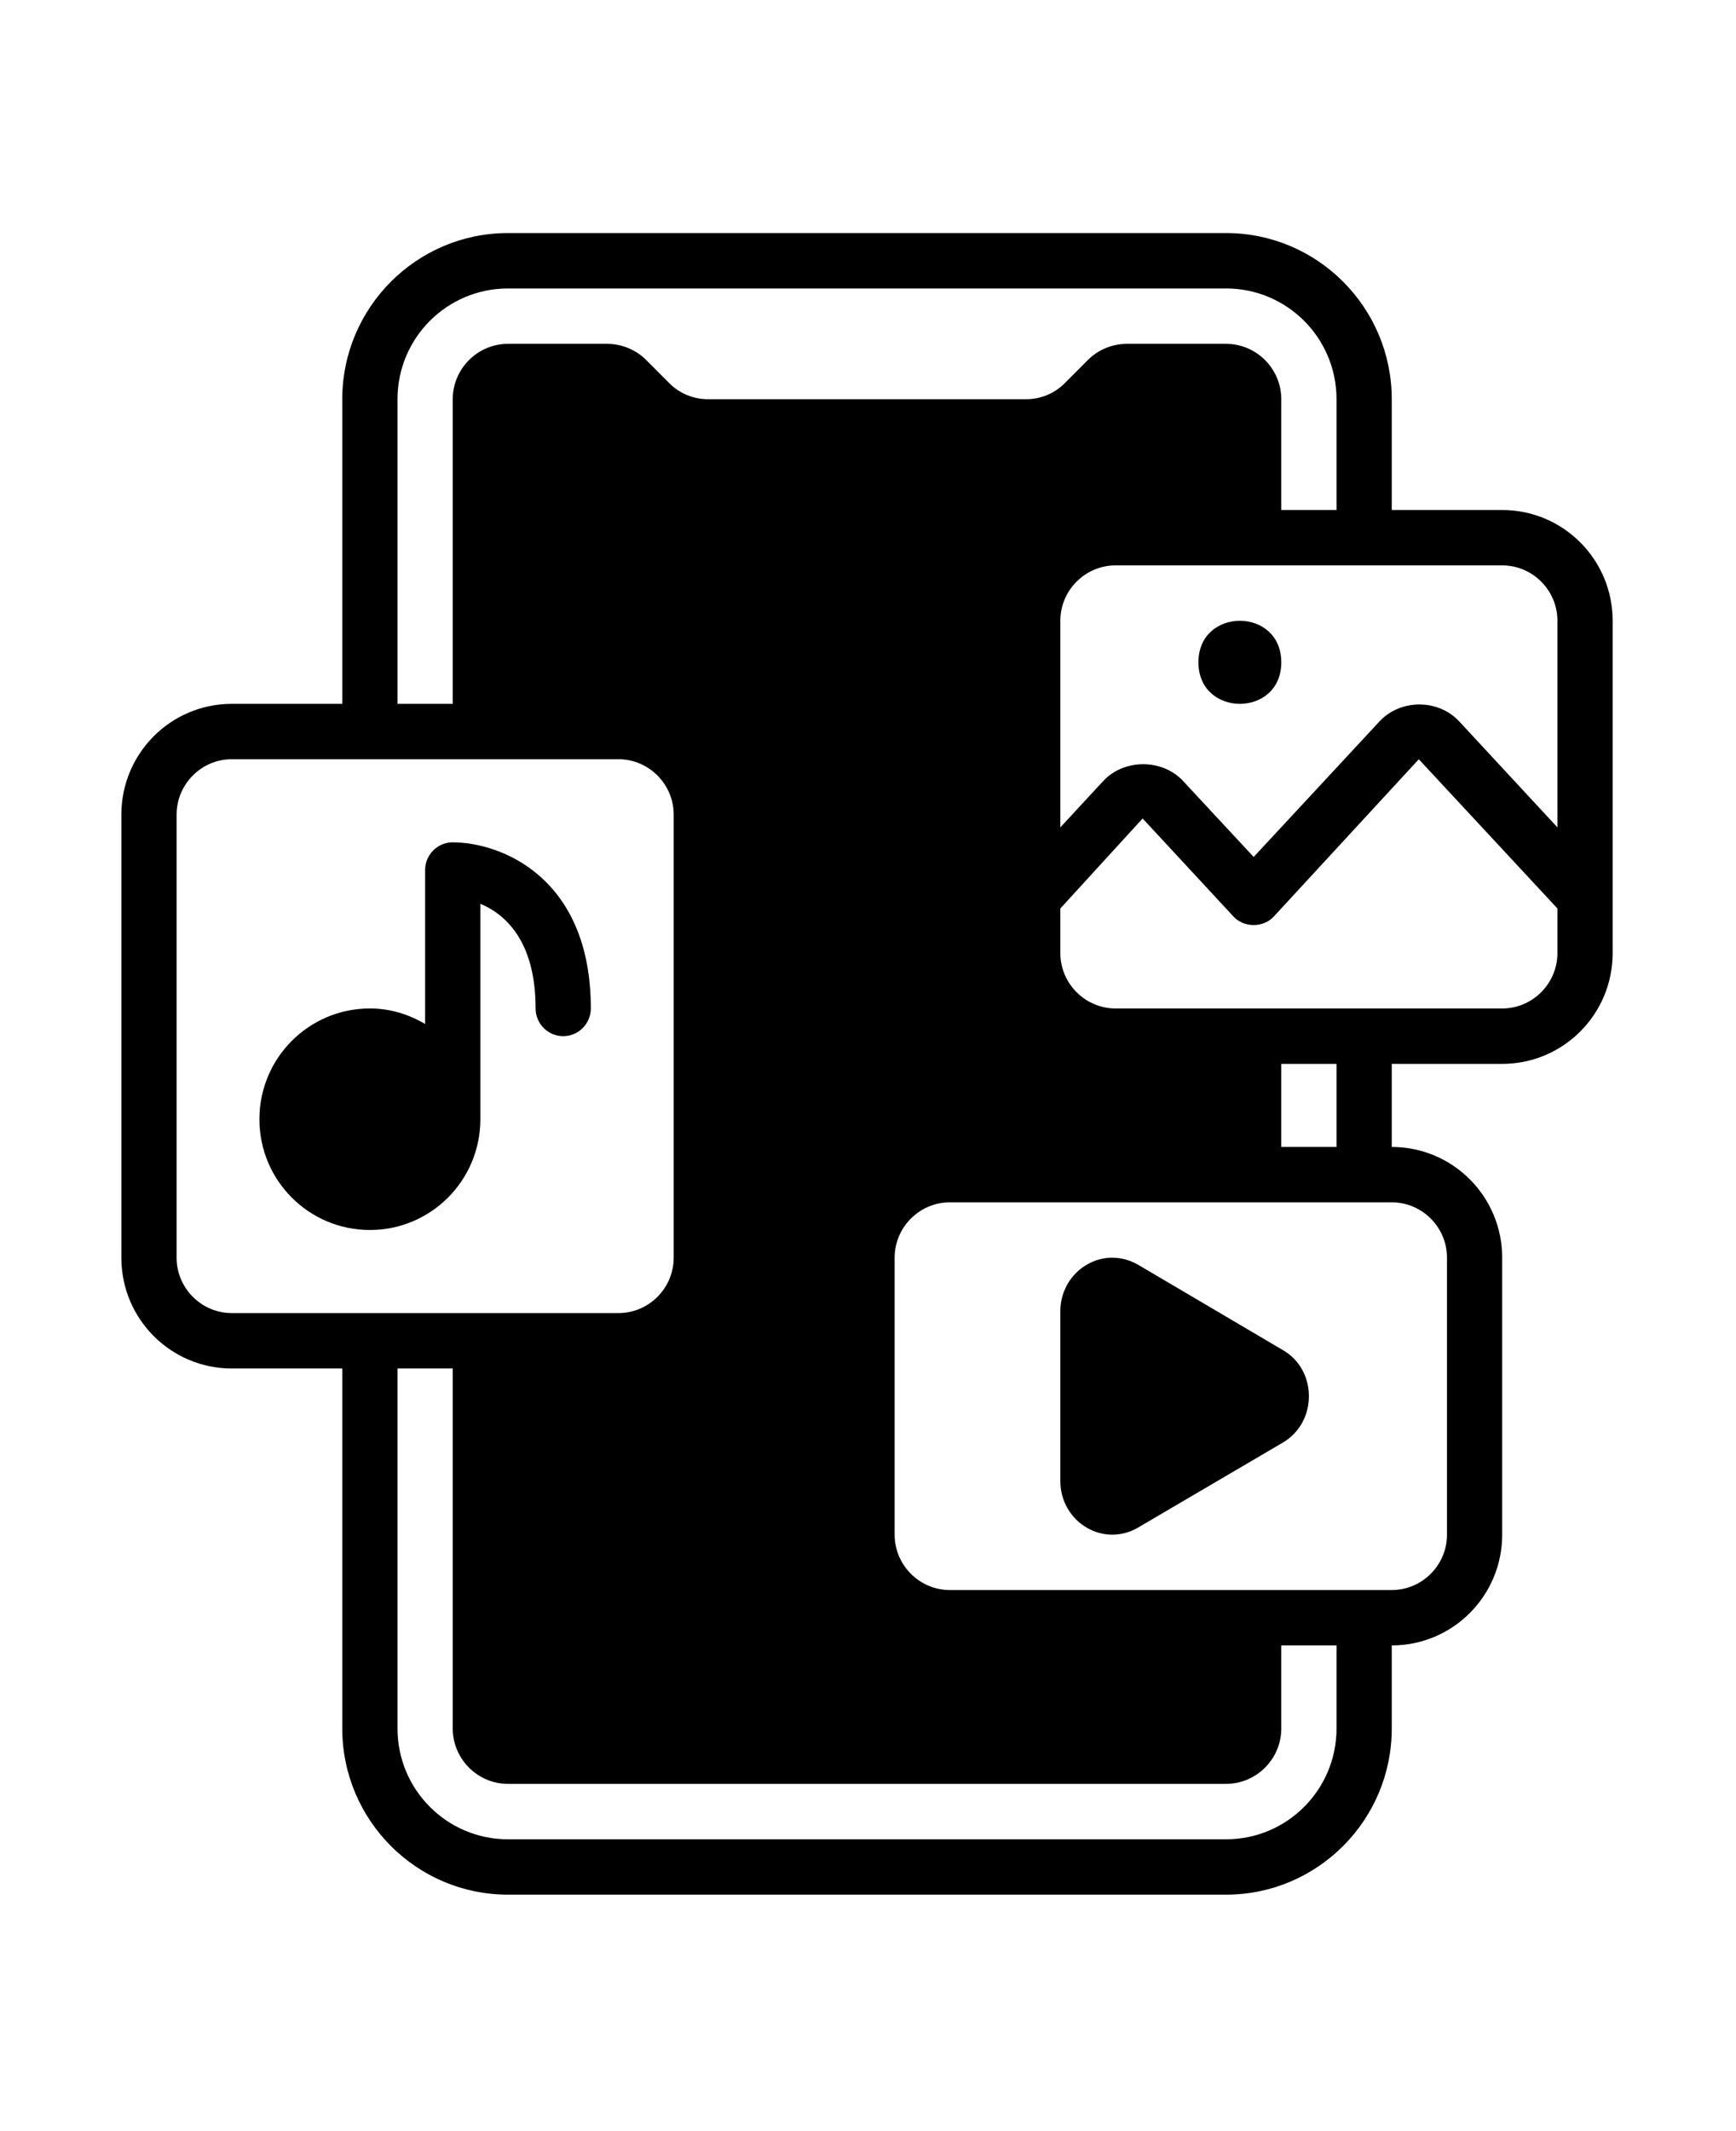
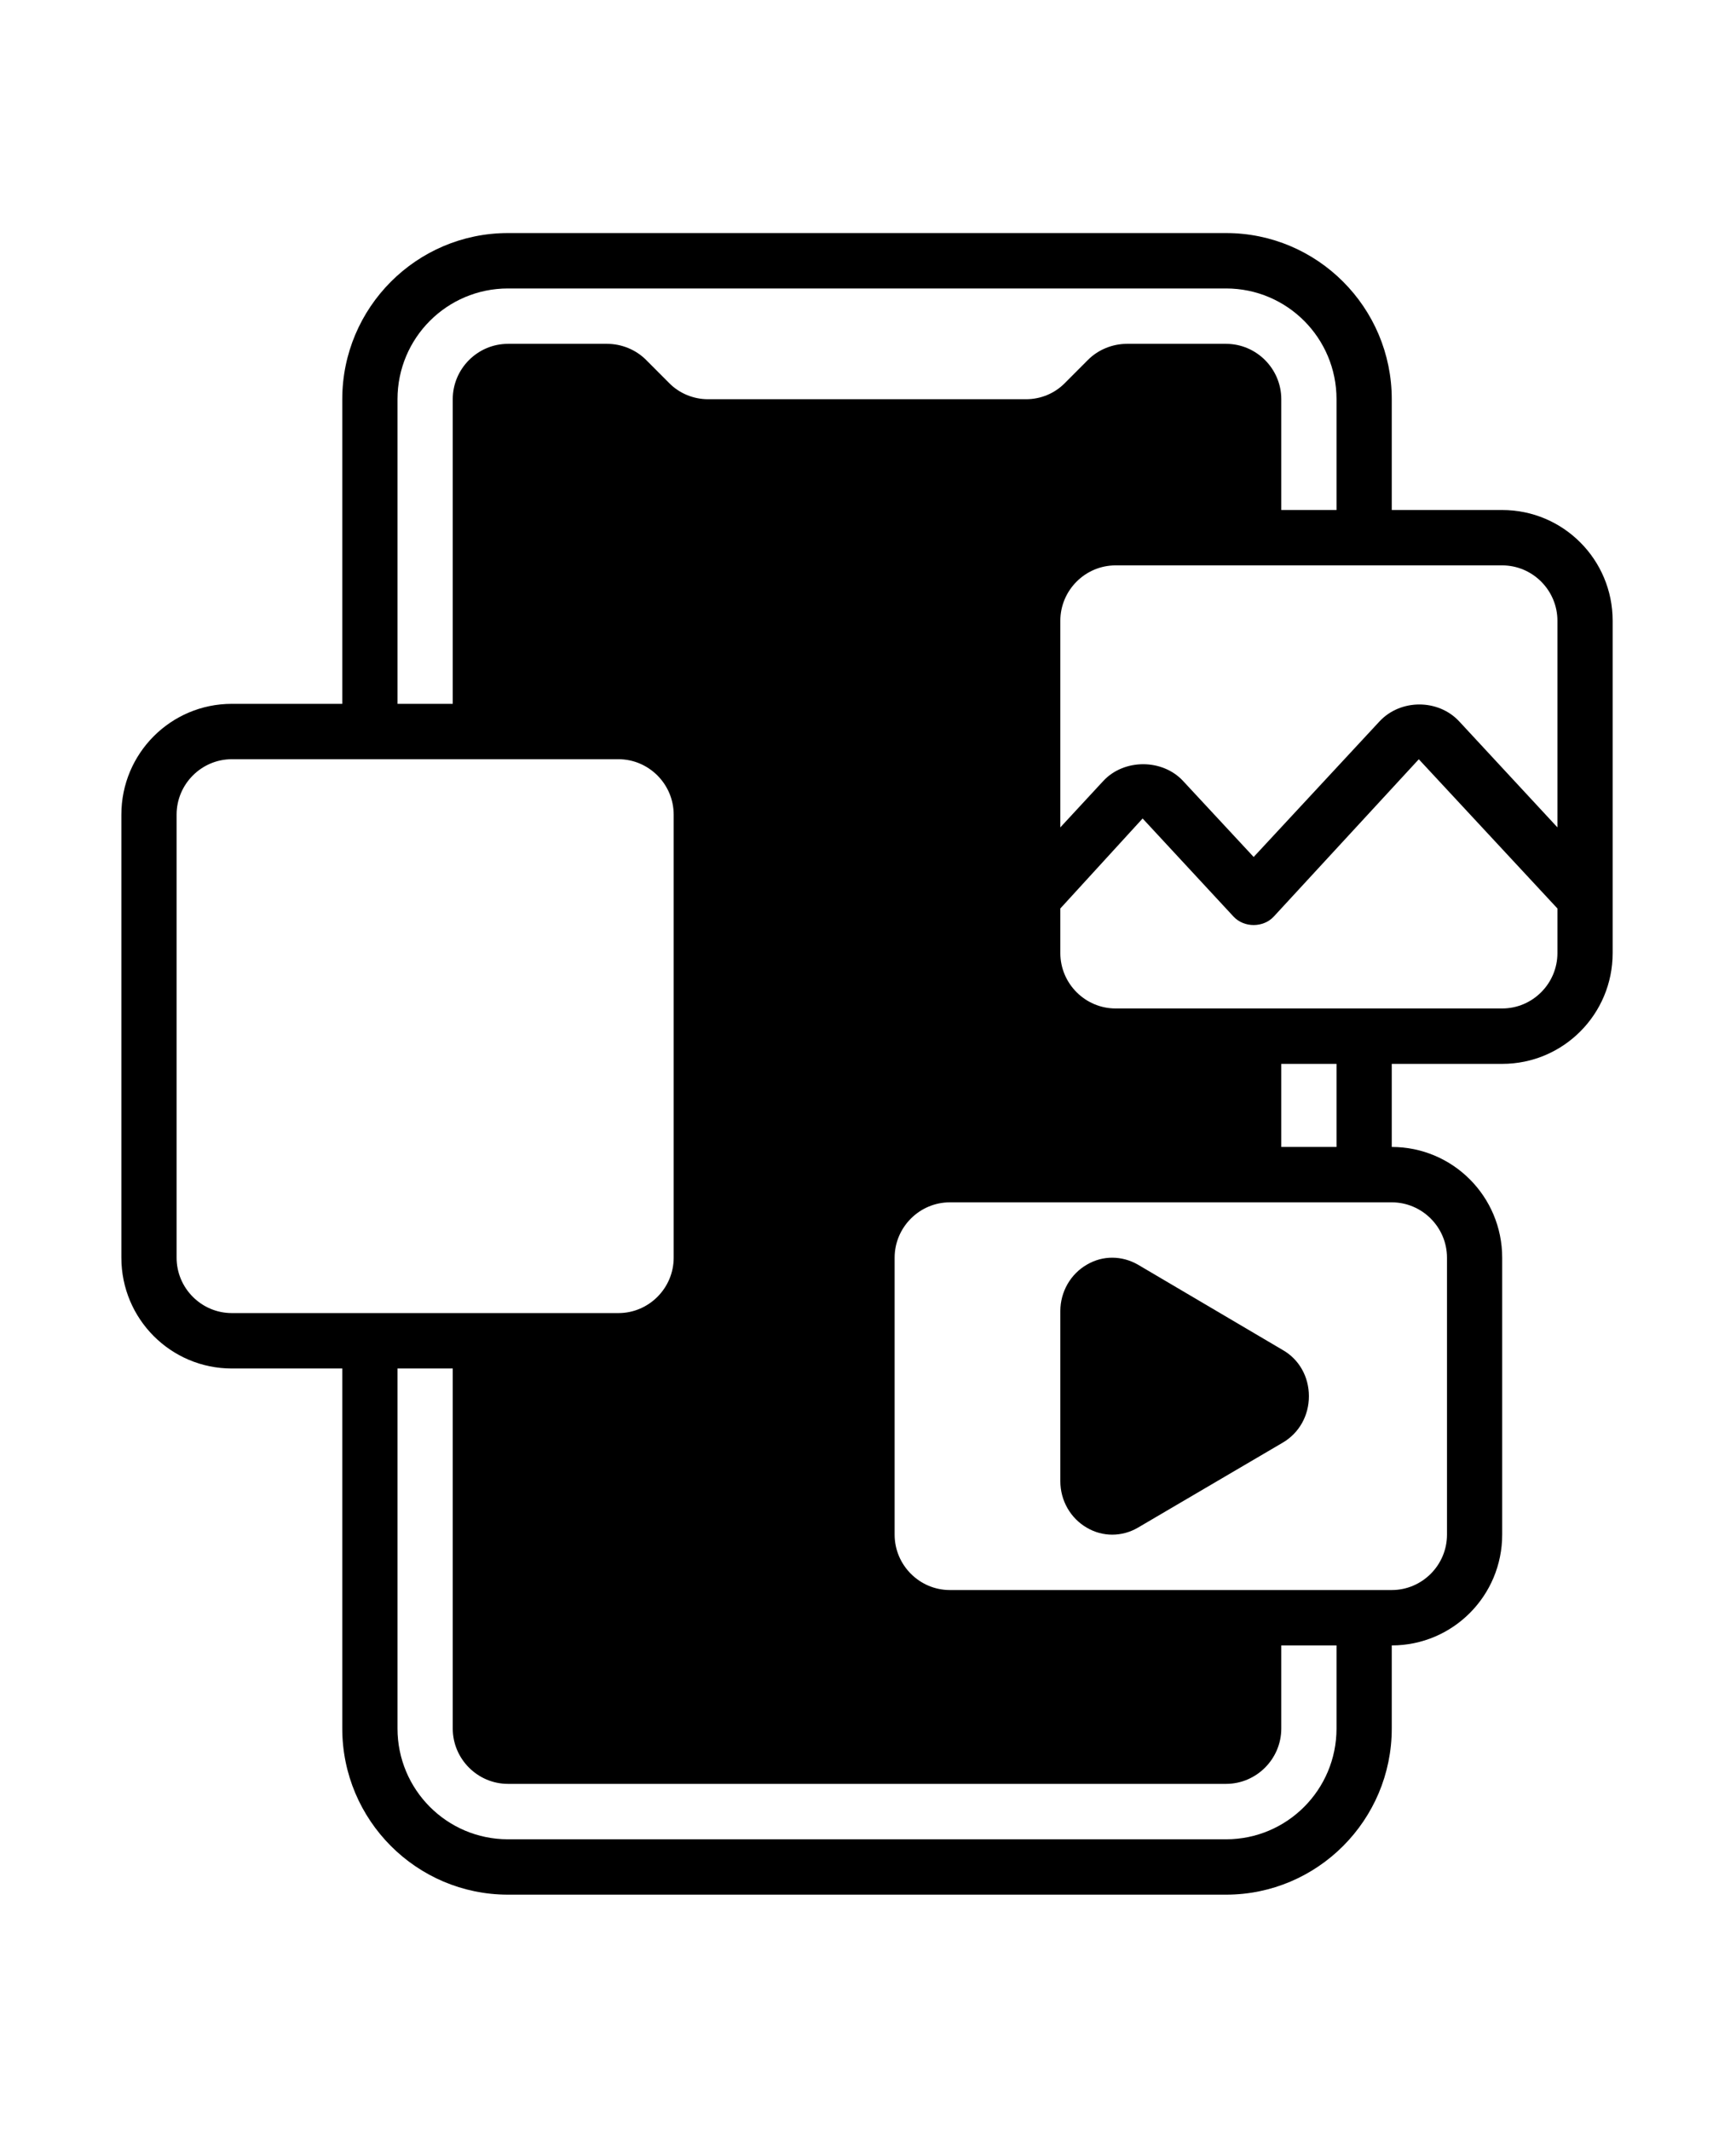
<svg xmlns="http://www.w3.org/2000/svg" width="220" zoomAndPan="magnify" viewBox="0 0 165 202.5" height="270" preserveAspectRatio="xMidYMid meet" version="1.0">
  <path fill="#000000" d="M 142.777 48.461 L 132.281 48.461 L 132.281 37.934 C 132.281 29.223 125.219 22.145 116.531 22.145 L 48.281 22.145 C 39.594 22.145 32.531 29.223 32.531 37.934 L 32.531 66.879 L 22.035 66.879 C 16.23 66.879 11.535 71.59 11.535 77.406 L 11.535 119.508 C 11.535 125.324 16.23 130.035 22.035 130.035 L 32.531 130.035 L 32.531 164.242 C 32.531 172.953 39.594 180.031 48.281 180.031 L 116.531 180.031 C 125.219 180.031 132.281 172.953 132.281 164.242 L 132.281 156.348 C 138.082 156.348 142.777 151.637 142.777 145.824 L 142.777 119.508 C 142.777 113.691 138.082 108.984 132.281 108.984 L 132.281 101.09 L 142.777 101.09 C 148.582 101.09 153.277 96.379 153.277 90.562 L 153.277 58.984 C 153.277 53.172 148.582 48.461 142.777 48.461 Z M 37.781 37.934 C 37.781 32.117 42.48 27.41 48.281 27.41 L 116.531 27.41 C 122.332 27.41 127.031 32.117 127.031 37.934 L 127.031 48.461 L 121.781 48.461 L 121.781 37.934 C 121.781 35.039 119.418 32.672 116.531 32.672 L 107.105 32.672 C 105.742 32.672 104.375 33.223 103.406 34.199 L 101.227 36.383 C 100.254 37.383 98.918 37.934 97.527 37.934 L 67.285 37.934 C 65.922 37.934 64.559 37.383 63.586 36.383 L 61.406 34.199 C 60.438 33.223 59.07 32.672 57.707 32.672 L 48.281 32.672 C 45.395 32.672 43.031 35.039 43.031 37.934 L 43.031 66.879 L 37.781 66.879 Z M 22.035 124.77 C 19.145 124.77 16.785 122.402 16.785 119.508 L 16.785 77.406 C 16.785 74.512 19.145 72.141 22.035 72.141 L 58.781 72.141 C 61.668 72.141 64.031 74.512 64.031 77.406 L 64.031 119.508 C 64.031 122.402 61.668 124.77 58.781 124.77 Z M 127.031 164.242 C 127.031 170.059 122.332 174.77 116.531 174.77 L 48.281 174.77 C 42.48 174.77 37.781 170.059 37.781 164.242 L 37.781 130.035 L 43.031 130.035 L 43.031 164.242 C 43.031 167.137 45.395 169.504 48.281 169.504 L 116.531 169.504 C 119.418 169.504 121.781 167.137 121.781 164.242 L 121.781 156.348 L 127.031 156.348 Z M 137.531 119.508 L 137.531 145.824 C 137.531 148.719 135.168 151.086 132.281 151.086 L 90.281 151.086 C 87.395 151.086 85.031 148.719 85.031 145.824 L 85.031 119.508 C 85.031 116.613 87.395 114.246 90.281 114.246 L 132.281 114.246 C 135.168 114.246 137.531 116.613 137.531 119.508 Z M 121.781 108.984 L 121.781 101.09 L 127.031 101.09 L 127.031 108.984 Z M 148.027 90.562 C 148.027 93.457 145.668 95.824 142.777 95.824 L 106.031 95.824 C 103.145 95.824 100.781 93.457 100.781 90.562 L 100.781 86.324 L 108.602 77.773 L 117.238 87.09 C 118.234 88.168 120.074 88.168 121.07 87.09 L 134.852 72.145 L 148.027 86.324 Z M 148.027 78.617 L 138.684 68.539 C 136.691 66.406 133.121 66.406 131.125 68.539 L 119.156 81.43 L 112.434 74.195 C 110.465 72.09 106.844 72.09 104.875 74.195 L 100.781 78.617 L 100.781 58.984 C 100.781 56.09 103.145 53.723 106.031 53.723 L 142.777 53.723 C 145.668 53.723 148.027 56.09 148.027 58.984 Z M 148.027 78.617 " fill-opacity="1" fill-rule="nonzero" />
-   <path fill="#000000" d="M 43.031 80.035 C 41.586 80.035 40.406 81.223 40.406 82.668 L 40.406 97.301 C 38.855 96.379 37.074 95.824 35.156 95.824 C 29.355 95.824 24.656 100.535 24.656 106.352 C 24.656 112.168 29.355 116.875 35.156 116.875 C 40.957 116.875 45.656 112.168 45.656 106.352 L 45.656 85.879 C 47.941 86.828 50.906 89.328 50.906 95.824 C 50.906 97.273 52.086 98.457 53.531 98.457 C 54.973 98.457 56.156 97.273 56.156 95.824 C 56.156 83.328 47.57 80.039 43.031 80.039 Z M 43.031 80.035 " fill-opacity="1" fill-rule="nonzero" />
-   <path fill="#000000" d="M 121.781 62.934 C 121.781 68.195 113.906 68.195 113.906 62.934 C 113.906 57.672 121.781 57.672 121.781 62.934 Z M 121.781 62.934 " fill-opacity="1" fill-rule="nonzero" />
  <path fill="#000000" d="M 121.91 128.273 L 108.156 120.168 C 106.633 119.297 104.824 119.273 103.301 120.168 C 101.75 121.062 100.781 122.746 100.781 124.586 L 100.781 140.746 C 100.781 142.586 101.75 144.27 103.301 145.164 C 104.062 145.613 104.902 145.824 105.715 145.824 C 106.527 145.824 107.395 145.613 108.184 145.141 L 121.91 137.086 C 123.484 136.168 124.406 134.508 124.406 132.668 C 124.406 130.824 123.484 129.168 121.91 128.273 Z M 121.91 128.273 " fill-opacity="1" fill-rule="nonzero" />
</svg>